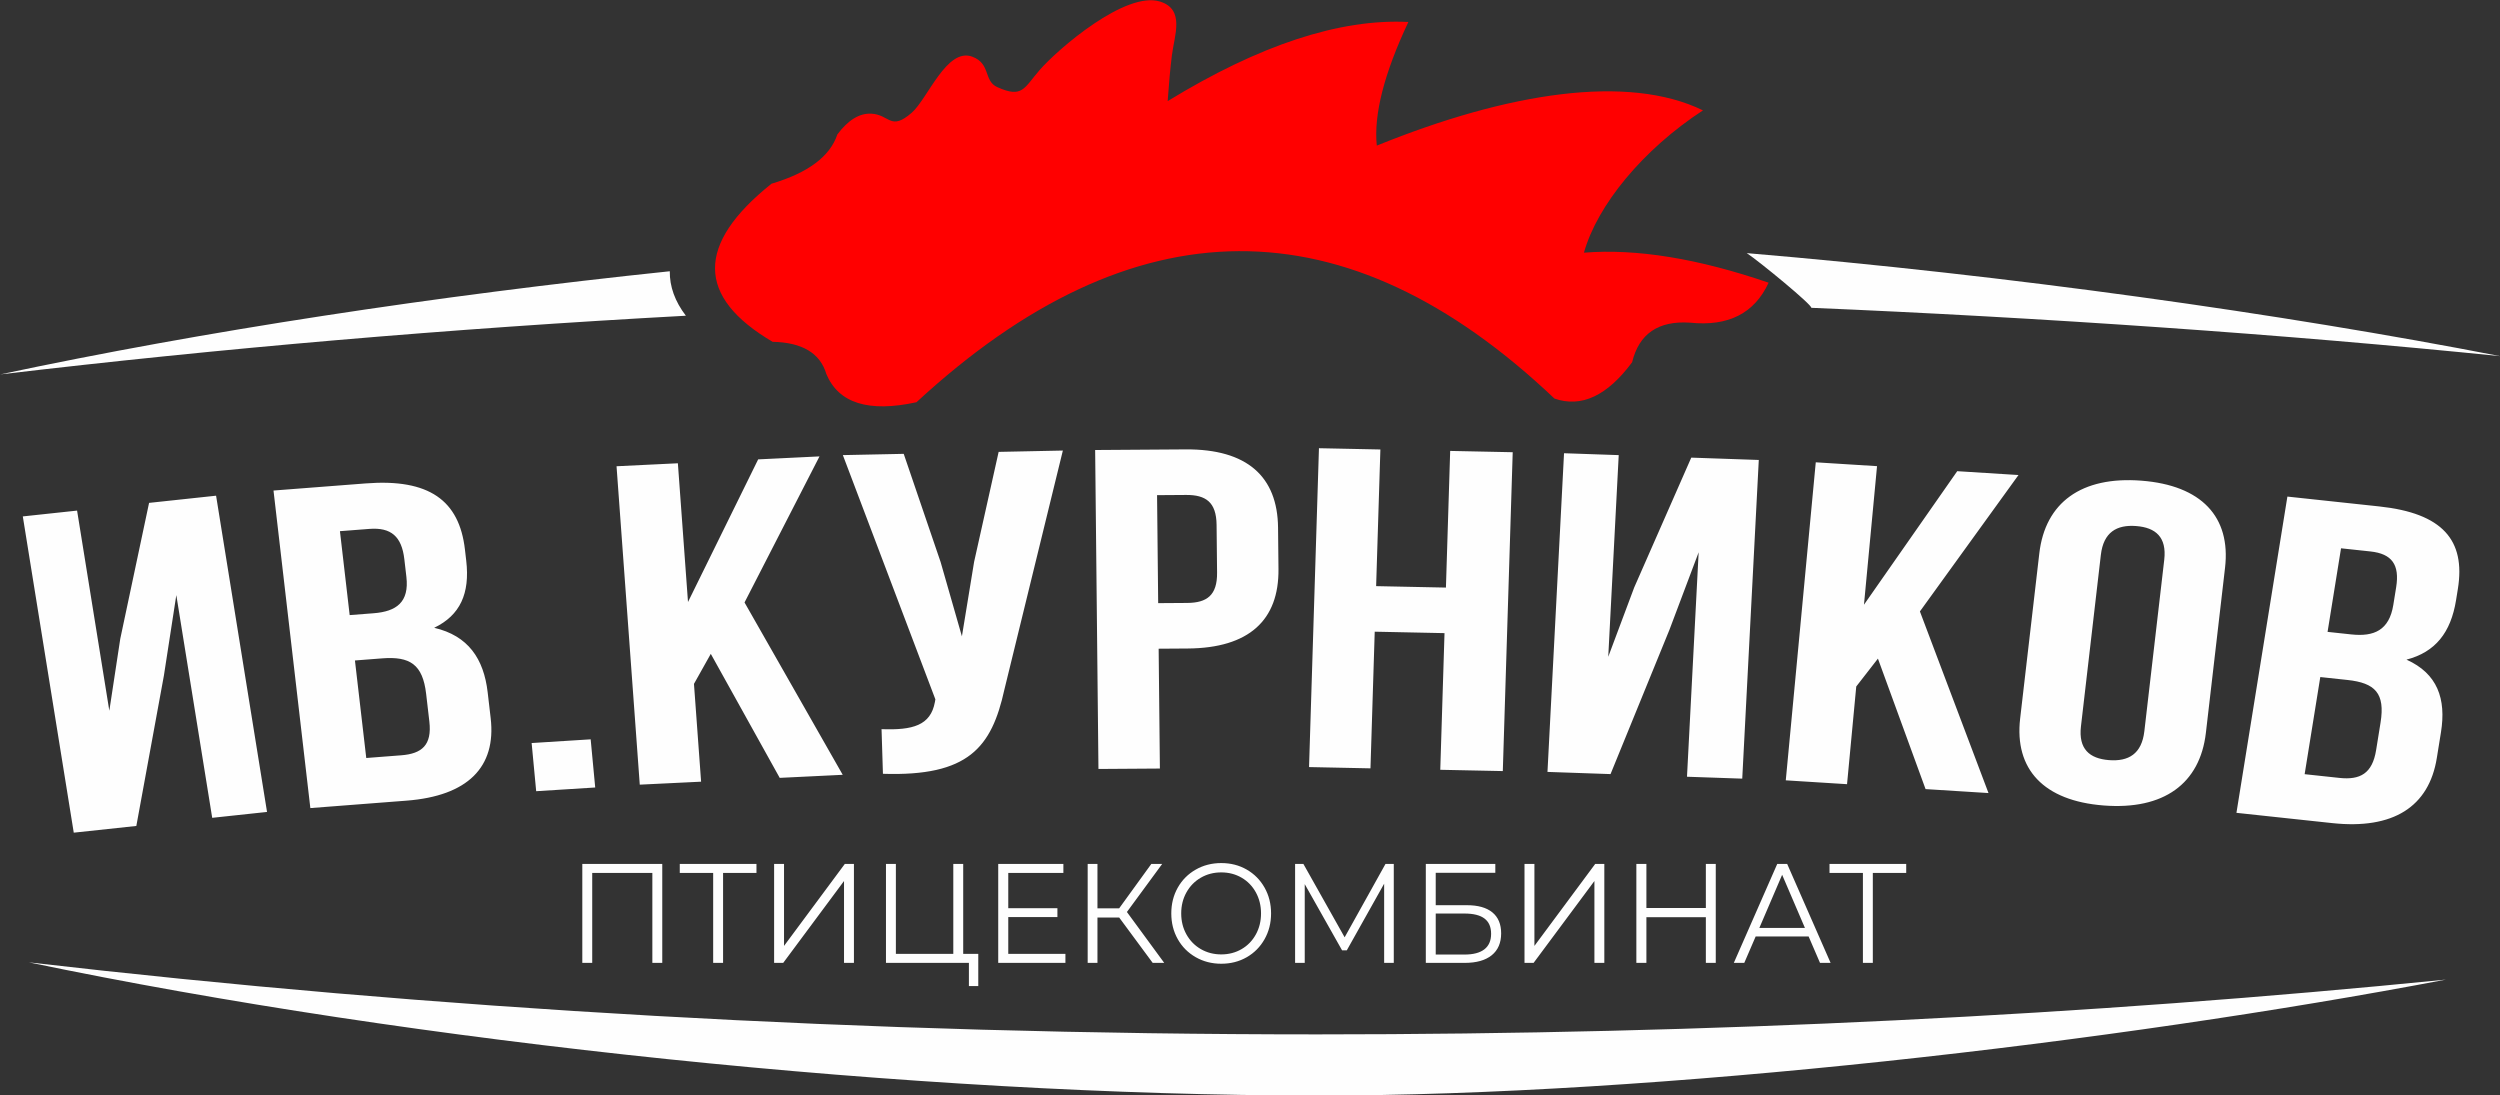
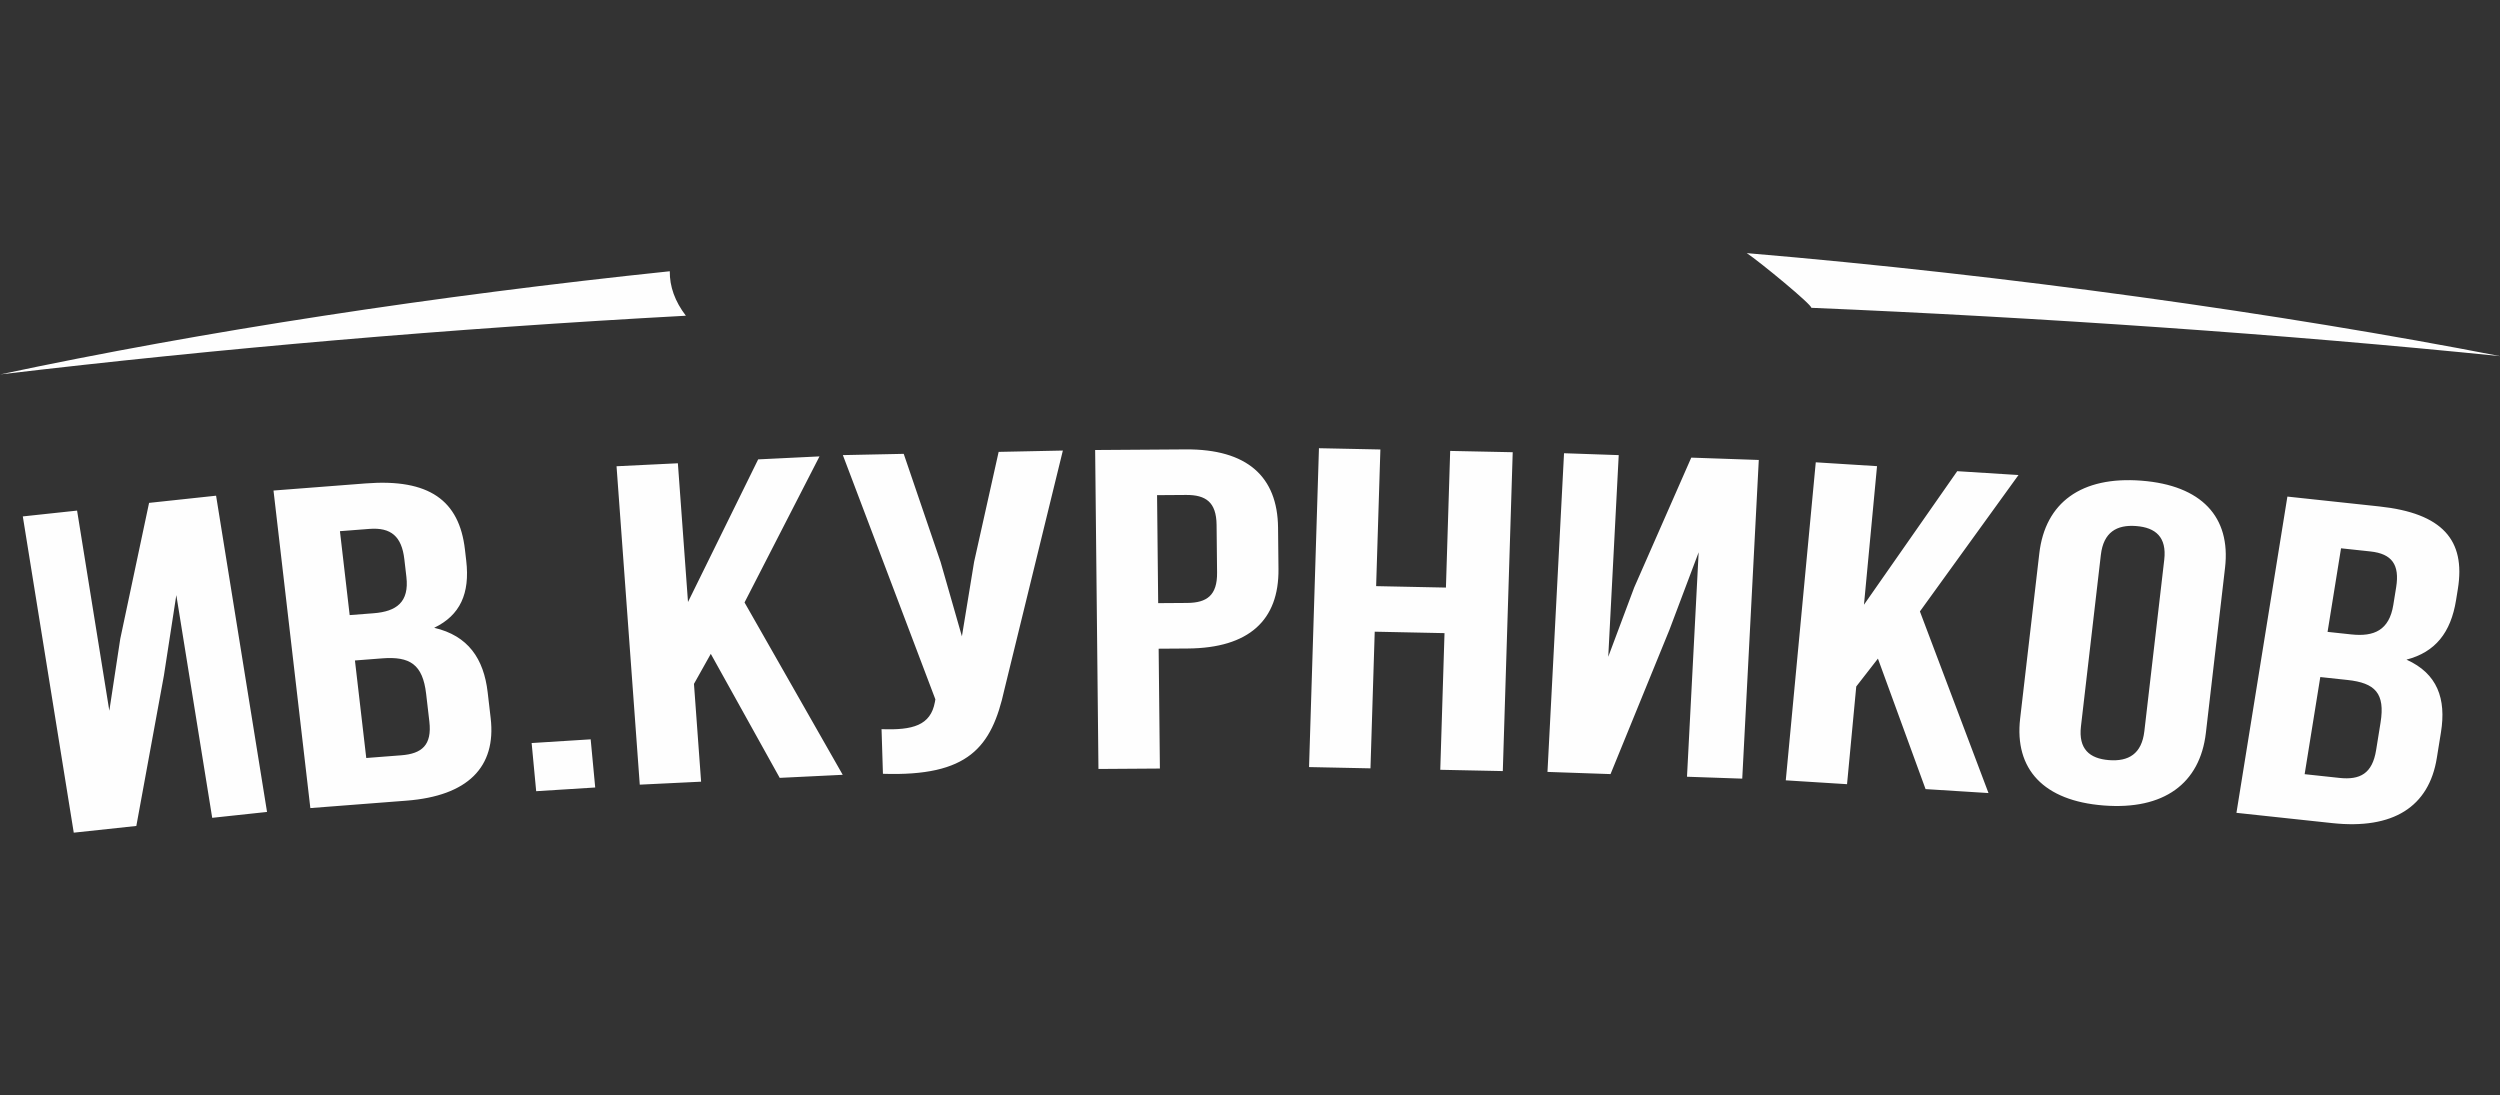
<svg xmlns="http://www.w3.org/2000/svg" xml:space="preserve" width="171.569mm" height="75.165mm" style="shape-rendering:geometricPrecision; text-rendering:geometricPrecision; image-rendering:optimizeQuality; fill-rule:evenodd; clip-rule:evenodd" viewBox="0 0 17156.9 7516.5">
  <rect x="0" y="0" width="17156.9" height="7516.5" fill="#333333" stroke="none" />
  <defs>
    <style type="text/css">  .fil0 {fill:#FEFEFE} .fil2 {fill:red} .fil1 {fill:#FEFEFE;fill-rule:nonzero}  </style>
  </defs>
  <g id="Слой_x0020_1">
    <path class="fil0" d="M2.18 2569.35c1509.78,-178.68 3082.61,-314.38 4704.82,-402.6 -75,-98.29 -111.8,-200.05 -110.42,-305.2 -1605.82,168.11 -3201.81,411.22 -4594.4,707.8zm12428.01 -456.97c1566.19,65.67 3259.44,182.14 4728.94,332 -1501,-292.31 -3379.91,-556.04 -5171.39,-707.23 92.42,61.75 451.58,357.81 442.45,375.23z" />
    <path class="fil1" d="M1124.94 4635.57l85.08 -551.6 246.29 1528.52 376.26 -40.35 -349.66 -2170.32 -459.87 49.32 -197.71 932.7 -75.09 493.77 -221.28 -1373.51 -372.48 39.94 349.68 2170.34 429.44 -46.05 189.34 -1032.76zm1385.53 -1318.05l-633.49 48.91 252.89 2179.25 660.21 -50.98c419.79,-32.43 616.35,-229.79 577.34,-566.02l-20.62 -177.46c-26.72,-230.36 -133.63,-388.6 -367.11,-442.8 178.69,-86.06 246.05,-235.76 220.03,-459.89l-9.02 -77.83c-39.02,-336.23 -245.17,-486.79 -680.23,-453.18l0 0zm112.36 1200.64c190.82,-14.74 278.2,41.34 301.68,243.7l22.06 189.9c18.78,161.89 -51.44,220.69 -192.62,231.61l-240.41 18.55 -77.69 -669.32 186.98 -14.44zm-87.68 -888.45c148.82,-11.48 221.66,51.99 239.71,207.65l14.1 121.41c20.23,174.35 -68.66,237.77 -225.11,249.85l-164.12 12.68 -66.83 -575.95 202.25 -15.64zm1113.38 1469.6l31.18 330.5 405.13 -25.43 -31.18 -330.5 -405.13 25.43zm1702.49 238.98l432.41 -20.98 -673.84 -1182.77 514.43 -1002.37 -420.91 20.45 -481.54 978.82 -69.45 -952.09 -420.94 20.45 159.4 2185.12 420.94 -20.43 -48.99 -671.15 115.52 -206.12 472.97 851.07zm1943.13 -2246.23l-440.7 9.12 -168.28 754.25 -83.81 511.62 -146.19 -510.01 -253.16 -742.39 -417.67 8.64 634.88 1676.08 -3.25 18.83c-29.49,160.12 -151.17,193.92 -366.14,185.86l9.52 306.37c587.25,19.15 745.91,-181.21 833.3,-577.18l401.5 -1641.19zm842.62 -8.01l-620.96 4.26 22.63 2188.92 421.64 -2.89 -8.49 -822.41 199.3 -1.37c421.65,-2.91 626.68,-195.1 623.08,-545.3l-2.95 -284.57c-3.63,-350.21 -212.58,-539.55 -634.25,-536.64zm3.24 312.7c134.19,-0.92 207.51,48.6 209.13,204.96l3.39 328.35c1.62,156.34 -70.69,206.86 -204.88,207.78l-199.28 1.37 -7.66 -741.09 199.3 -1.37zm1294.38 938.37l478.97 9.91 -29.1 937.85 429.16 8.85 67.98 -2188.26 -429.17 -8.88 -29.13 937.82 -479.01 -9.89 29.14 -937.84 -421.56 -8.71 -67.98 2188.29 421.56 8.71 29.14 -937.85zm2022.82 -13.49l200.25 -531.42 -80.01 1540.28 379.18 13.12 113.57 -2187.02 -463.41 -16.02 -391.59 891 -178.16 475.86 71.87 -1384.07 -375.32 -12.96 -113.6 2187.01 432.77 14.97 404.45 -990.75zm1757.51 1093.79l431.88 27.12 -470.69 -1246.46 676.55 -936.09 -420.44 -26.39 -640.03 916.44 89.68 -950.96 -420.44 -26.4 -205.82 2182.55 420.44 26.39 63.2 -670.36 148.76 -191.41 326.91 895.57zm1202.95 -1607.31c18.08,-155.64 108.89,-208.33 242.43,-198.01 133.59,10.32 210.69,75.98 192.61,231.62l-136.55 1176.8c-18.08,155.66 -108.88,208.33 -242.48,198.01 -133.54,-10.33 -210.63,-75.96 -192.56,-231.62l136.55 -1176.8zm-553.83 1122.59c-40.46,348.67 161.59,565.32 573.71,597.15 412.18,31.83 660.47,-150.03 700.94,-498.7l131.5 -1133.23c40.46,-348.66 -161.59,-565.31 -573.74,-597.14 -412.15,-31.83 -660.44,150.03 -700.9,498.72l-131.51 1133.2zm2464.88 -1455.11l-630.89 -67.66 -349.66 2170.32 657.5 70.52c418.08,44.82 663.65,-111.8 717.6,-446.63l28.48 -176.74c36.96,-229.43 -23.97,-403.11 -236.73,-498.45 197.75,-51.37 304.33,-185.02 340.31,-408.24l12.48 -77.54c53.97,-334.83 -105.79,-519.12 -539.09,-565.58l0 0zm-218.92 1190.83c190.02,20.35 259.86,90.94 227.39,292.46l-30.47 189.13c-25.98,161.24 -110.48,205.77 -251.09,190.69l-239.42 -25.67 107.38 -666.58 186.21 19.97zm157.55 -882.01c148.23,15.9 201.87,91.02 176.89,246.05l-19.49 120.92c-27.96,173.64 -131.95,219.25 -287.78,202.56l-163.42 -17.52 92.4 -573.59 201.4 21.58z" />
-     <path class="fil1" d="M4544.93 5928.78l0 679.29 -68 0 0 -617.18 -412.69 0 0 617.18 -68.01 0 0 -679.29 548.7 0zm646.52 62.11l-229.17 0 0 617.18 -68 0 0 -617.18 -229.18 0 0 -62.11 526.35 0 0 62.11zm121.1 -62.11l68.01 0 0 562.84 417.34 -562.84 62.42 0 0 679.29 -68.01 0 0 -561.87 -417.34 561.87 -62.42 0 0 -679.29zm1401.1 617.18l0 221.26 -64.29 0 0 -159.15 -569.19 0 0 -679.29 68.01 0 0 617.18 394.05 0 0 -617.18 68.01 0 0 617.18 103.41 0zm598.06 0l0 62.11 -461.12 0 0 -679.29 447.16 0 0 62.11 -378.23 0 0 241.63 337.23 0 0 61.14 -337.23 0 0 252.3 392.19 0zm368.91 -249.39l-149.05 0 0 311.5 -67.08 0 0 -679.29 67.08 0 0 304.71 149.05 0 220.78 -304.71 74.53 0 -242.21 329.94 256.18 349.35 -79.19 0 -230.09 -311.5zm700.54 317.32c-64.59,0 -123.12,-15.04 -175.6,-45.12 -52.47,-30.08 -93.46,-71.33 -122.96,-123.73 -29.5,-52.4 -44.26,-111.27 -44.26,-176.61 0,-65.34 14.76,-124.22 44.26,-176.62 29.5,-52.4 70.49,-93.64 122.96,-123.73 52.48,-30.08 111.01,-45.12 175.6,-45.12 64.6,0 122.82,14.88 174.68,44.64 51.86,29.76 92.69,71 122.5,123.73 29.81,52.72 44.71,111.76 44.71,177.1 0,65.34 -14.9,124.37 -44.71,177.1 -29.81,52.72 -70.64,93.96 -122.5,123.72 -51.86,29.76 -110.08,44.64 -174.68,44.64zm0 -64.04c51.55,0 98.13,-12.13 139.75,-36.39 41.6,-24.27 74.21,-57.91 97.81,-100.93 23.6,-43.02 35.39,-91.05 35.39,-144.1 0,-53.05 -11.79,-101.09 -35.39,-144.11 -23.6,-43.02 -56.21,-76.66 -97.81,-100.92 -41.62,-24.26 -88.2,-36.39 -139.75,-36.39 -51.54,0 -98.27,12.13 -140.19,36.39 -41.93,24.26 -74.84,57.9 -98.76,100.92 -23.9,43.02 -35.86,91.06 -35.86,144.11 0,53.05 11.96,101.08 35.86,144.1 23.92,43.02 56.83,76.66 98.76,100.93 41.92,24.26 88.65,36.39 140.19,36.39zm1184.04 -621.07l0 679.29 -66.14 0 0 -543.43 -256.19 457.06 -32.6 0 -256.18 -454.15 0 540.52 -66.14 0 0 -679.29 56.82 0 283.2 503.65 280.4 -503.65 56.83 0zm219.85 0l476.97 0 0 61.14 -408.97 0 0 222.22 213.33 0c77.01,0 135.55,16.5 175.6,49.49 40.06,33 60.1,80.87 60.1,143.62 0,65.35 -21.59,115.48 -64.75,150.42 -43.17,34.93 -105.11,52.4 -185.85,52.4l-266.43 0 0 -679.29zm265.5 622.04c60.24,0 105.73,-11.97 136.47,-35.91 30.74,-23.94 46.12,-59.52 46.12,-106.74 0,-46.58 -15.06,-81.36 -45.19,-104.32 -30.12,-22.97 -75.92,-34.45 -137.4,-34.45l-197.5 0 0 281.42 197.5 0zm411.76 -622.04l68 0 0 562.84 417.34 -562.84 62.42 0 0 679.29 -68 0 0 -561.87 -417.35 561.87 -62.41 0 0 -679.29zm1312.59 0l0 679.29 -68.01 0 0 -313.44 -408.03 0 0 313.44 -68.93 0 0 -679.29 68.93 0 0 302.77 408.03 0 0 -302.77 68.01 0zm637.2 497.82l-363.32 0 -78.25 181.47 -71.73 0 298.11 -679.29 68 0 298.11 679.29 -72.67 0 -78.25 -181.47zm-25.16 -58.22l-156.5 -364.88 -156.51 364.88 313.01 0zm694.96 -377.49l-229.16 0 0 617.18 -68.01 0 0 -617.18 -229.17 0 0 -62.11 526.34 0 0 62.11z" />
-     <path class="fil0" d="M197.86 6604.38c2759.32,319.8 5736.6,494.34 8841.93,494.34 2698.25,0 5299.99,-131.72 7746.04,-376.01 -2263.46,431.68 -5415.79,797.69 -7749.89,795.9 -2751.54,-2.1 -6178.5,-359.52 -8838.08,-914.23z" />
-     <path class="fil2" d="M6671.73 388.8c128.84,47.14 77.32,166.27 172.18,209.08 173.53,78.34 183.59,6.24 290.67,-116.98 125.86,-144.69 590.09,-545.01 827.33,-469.9 171.28,54.24 97.47,232.01 80.5,368.54 -11.24,91.18 -20.98,196.02 -29.02,314.41 630.67,-385.78 1181.28,-566.81 1651.91,-543.09 -166.44,353.42 -238.66,636.22 -216.69,848.47 901.8,-365.78 1723.3,-493.01 2238.39,-241.89 -414.2,270.32 -725.86,652.16 -816.83,976.64 360.09,-28.81 782.49,39.87 1267.35,206.07 -96.74,210.14 -276.43,301.54 -539.02,274.35 -217.61,-14.91 -350.18,75.67 -397.78,271.8 -170.79,230.31 -348.39,313.34 -532.86,249 -1430.2,-1357.21 -2889.74,-1348.8 -4378.55,25.24 -328.27,71.42 -534.4,6.82 -618.28,-193.63 -42.3,-143.08 -165.29,-216.8 -368.83,-221.12 -524.42,-308.14 -526.96,-669.76 -7.68,-1084.88 251.4,-74.86 402.06,-187.66 452.05,-338.37 73.9,-98.69 151.28,-146.27 232.01,-142.45 128.04,6.09 131.34,121.64 278.34,-6.47 109.19,-94.99 239.92,-448.79 414.81,-384.82z" />
  </g>
</svg>